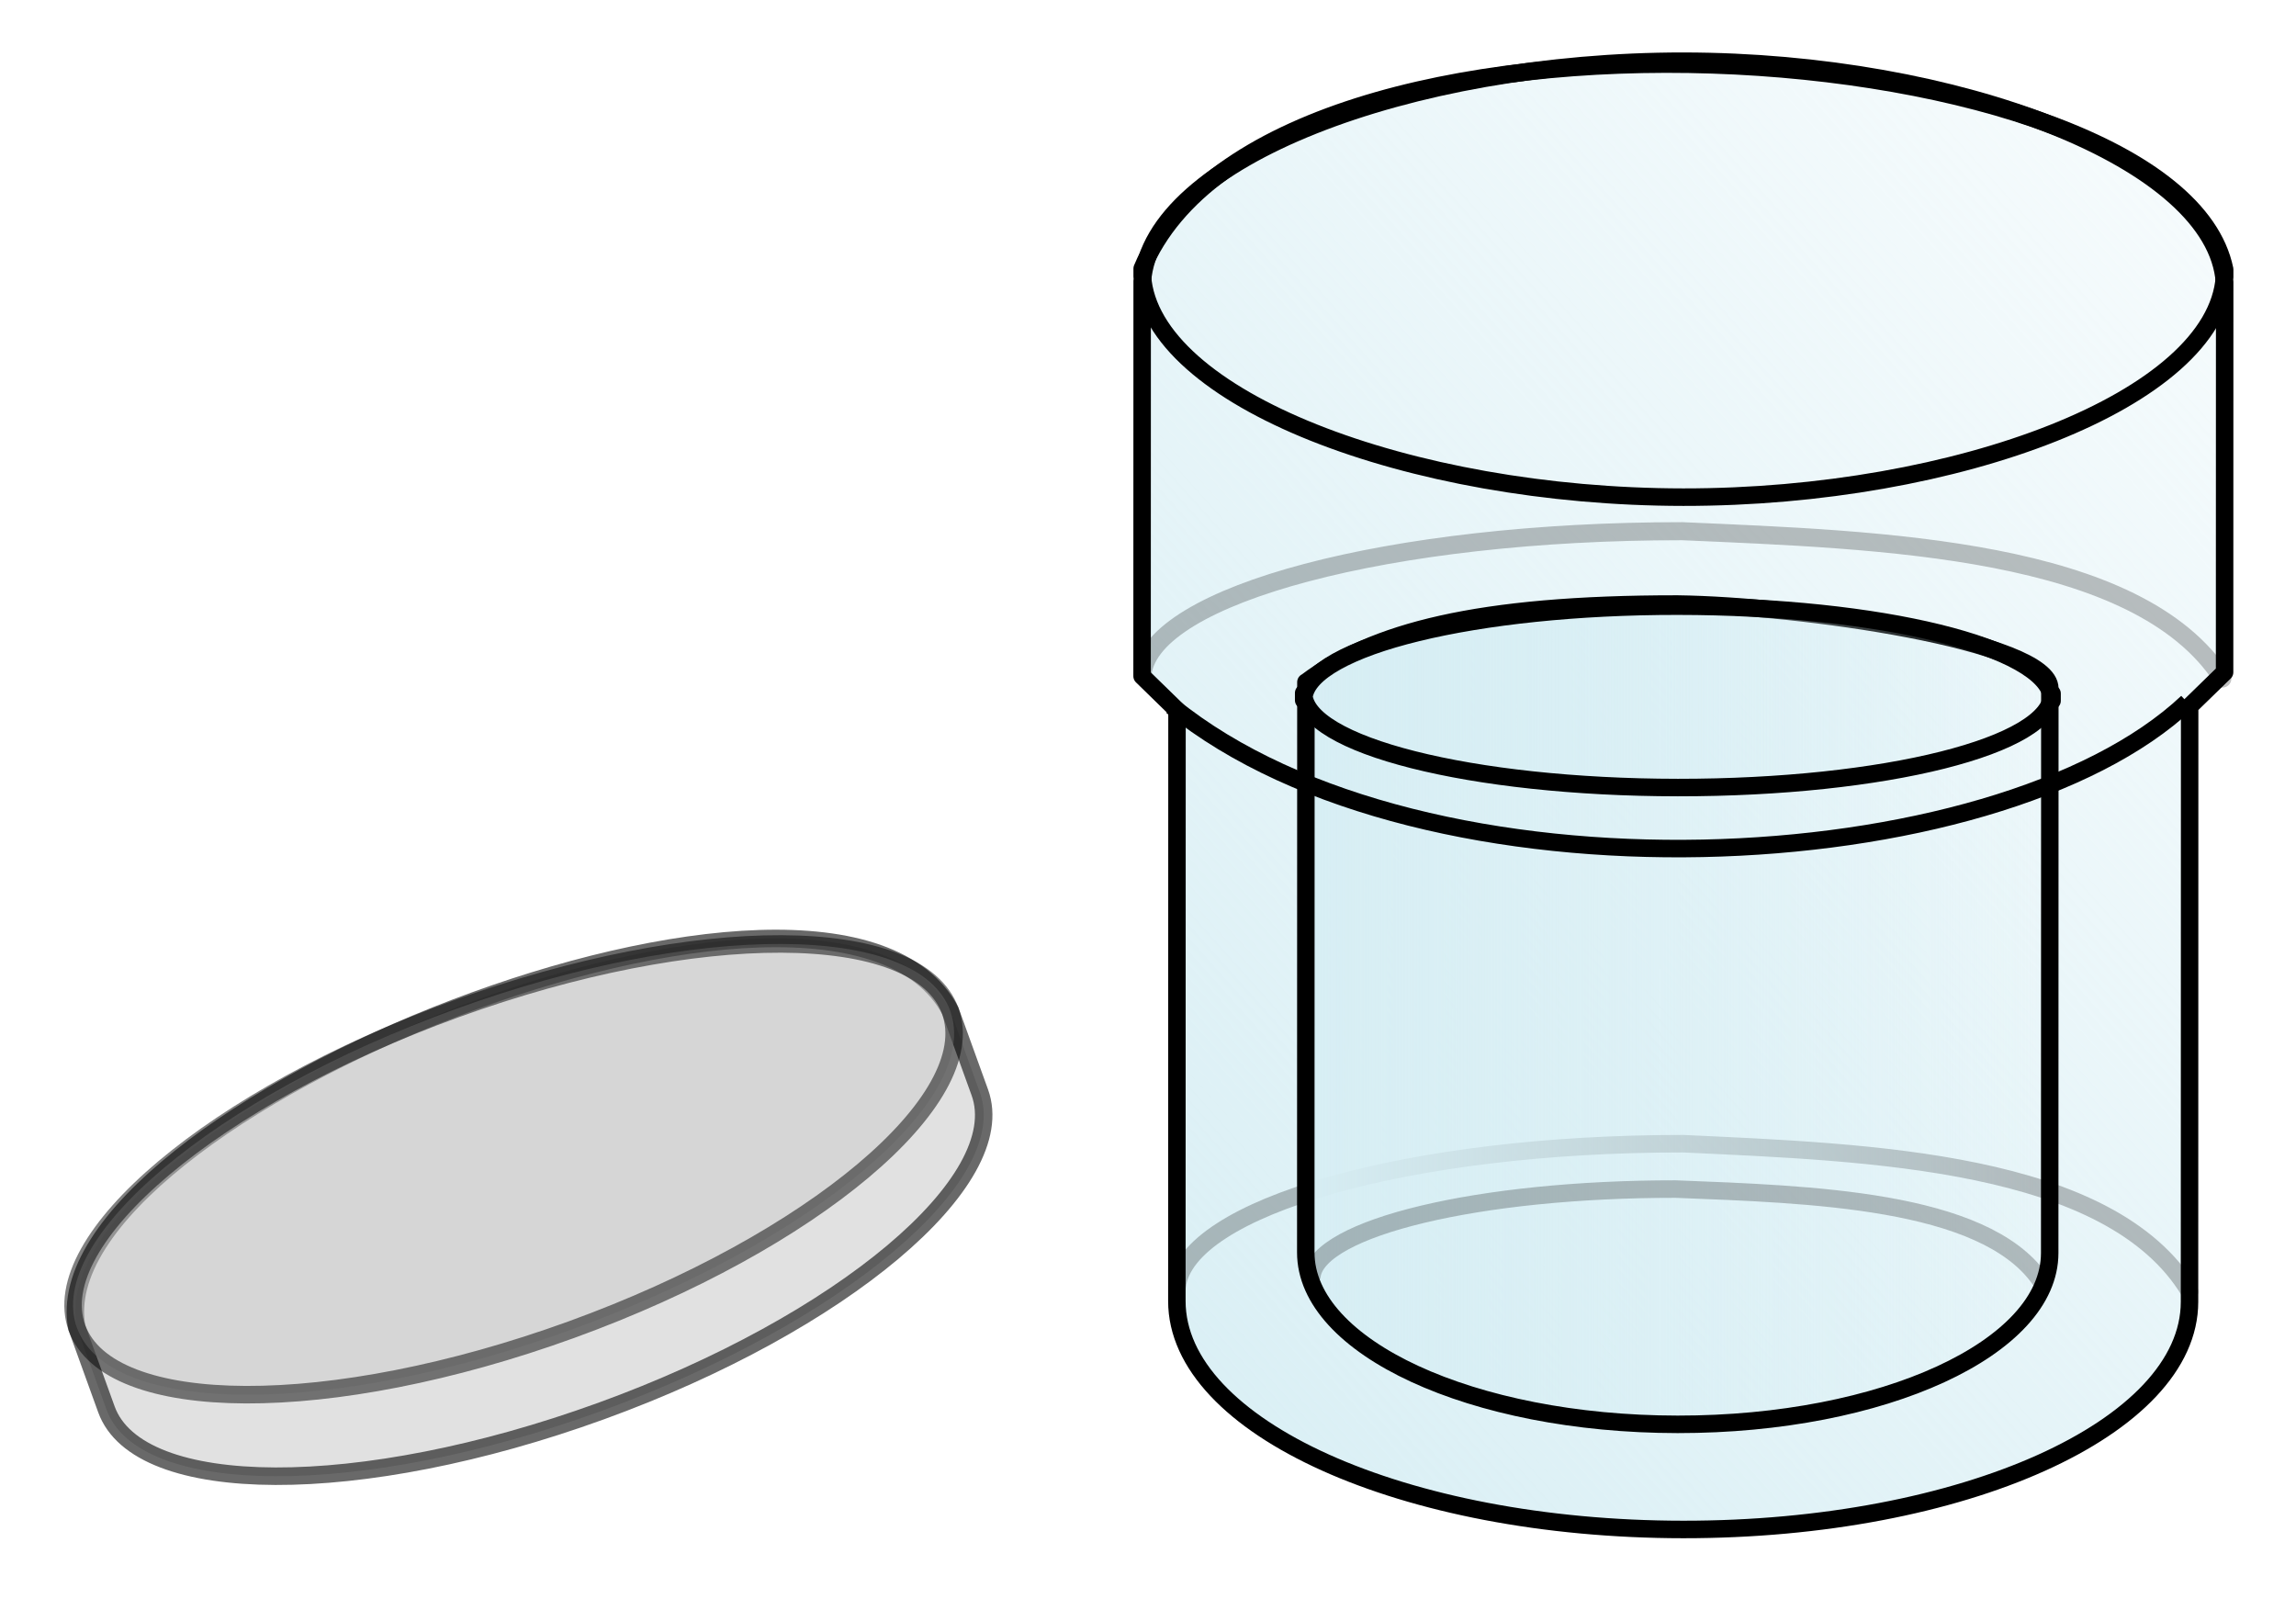
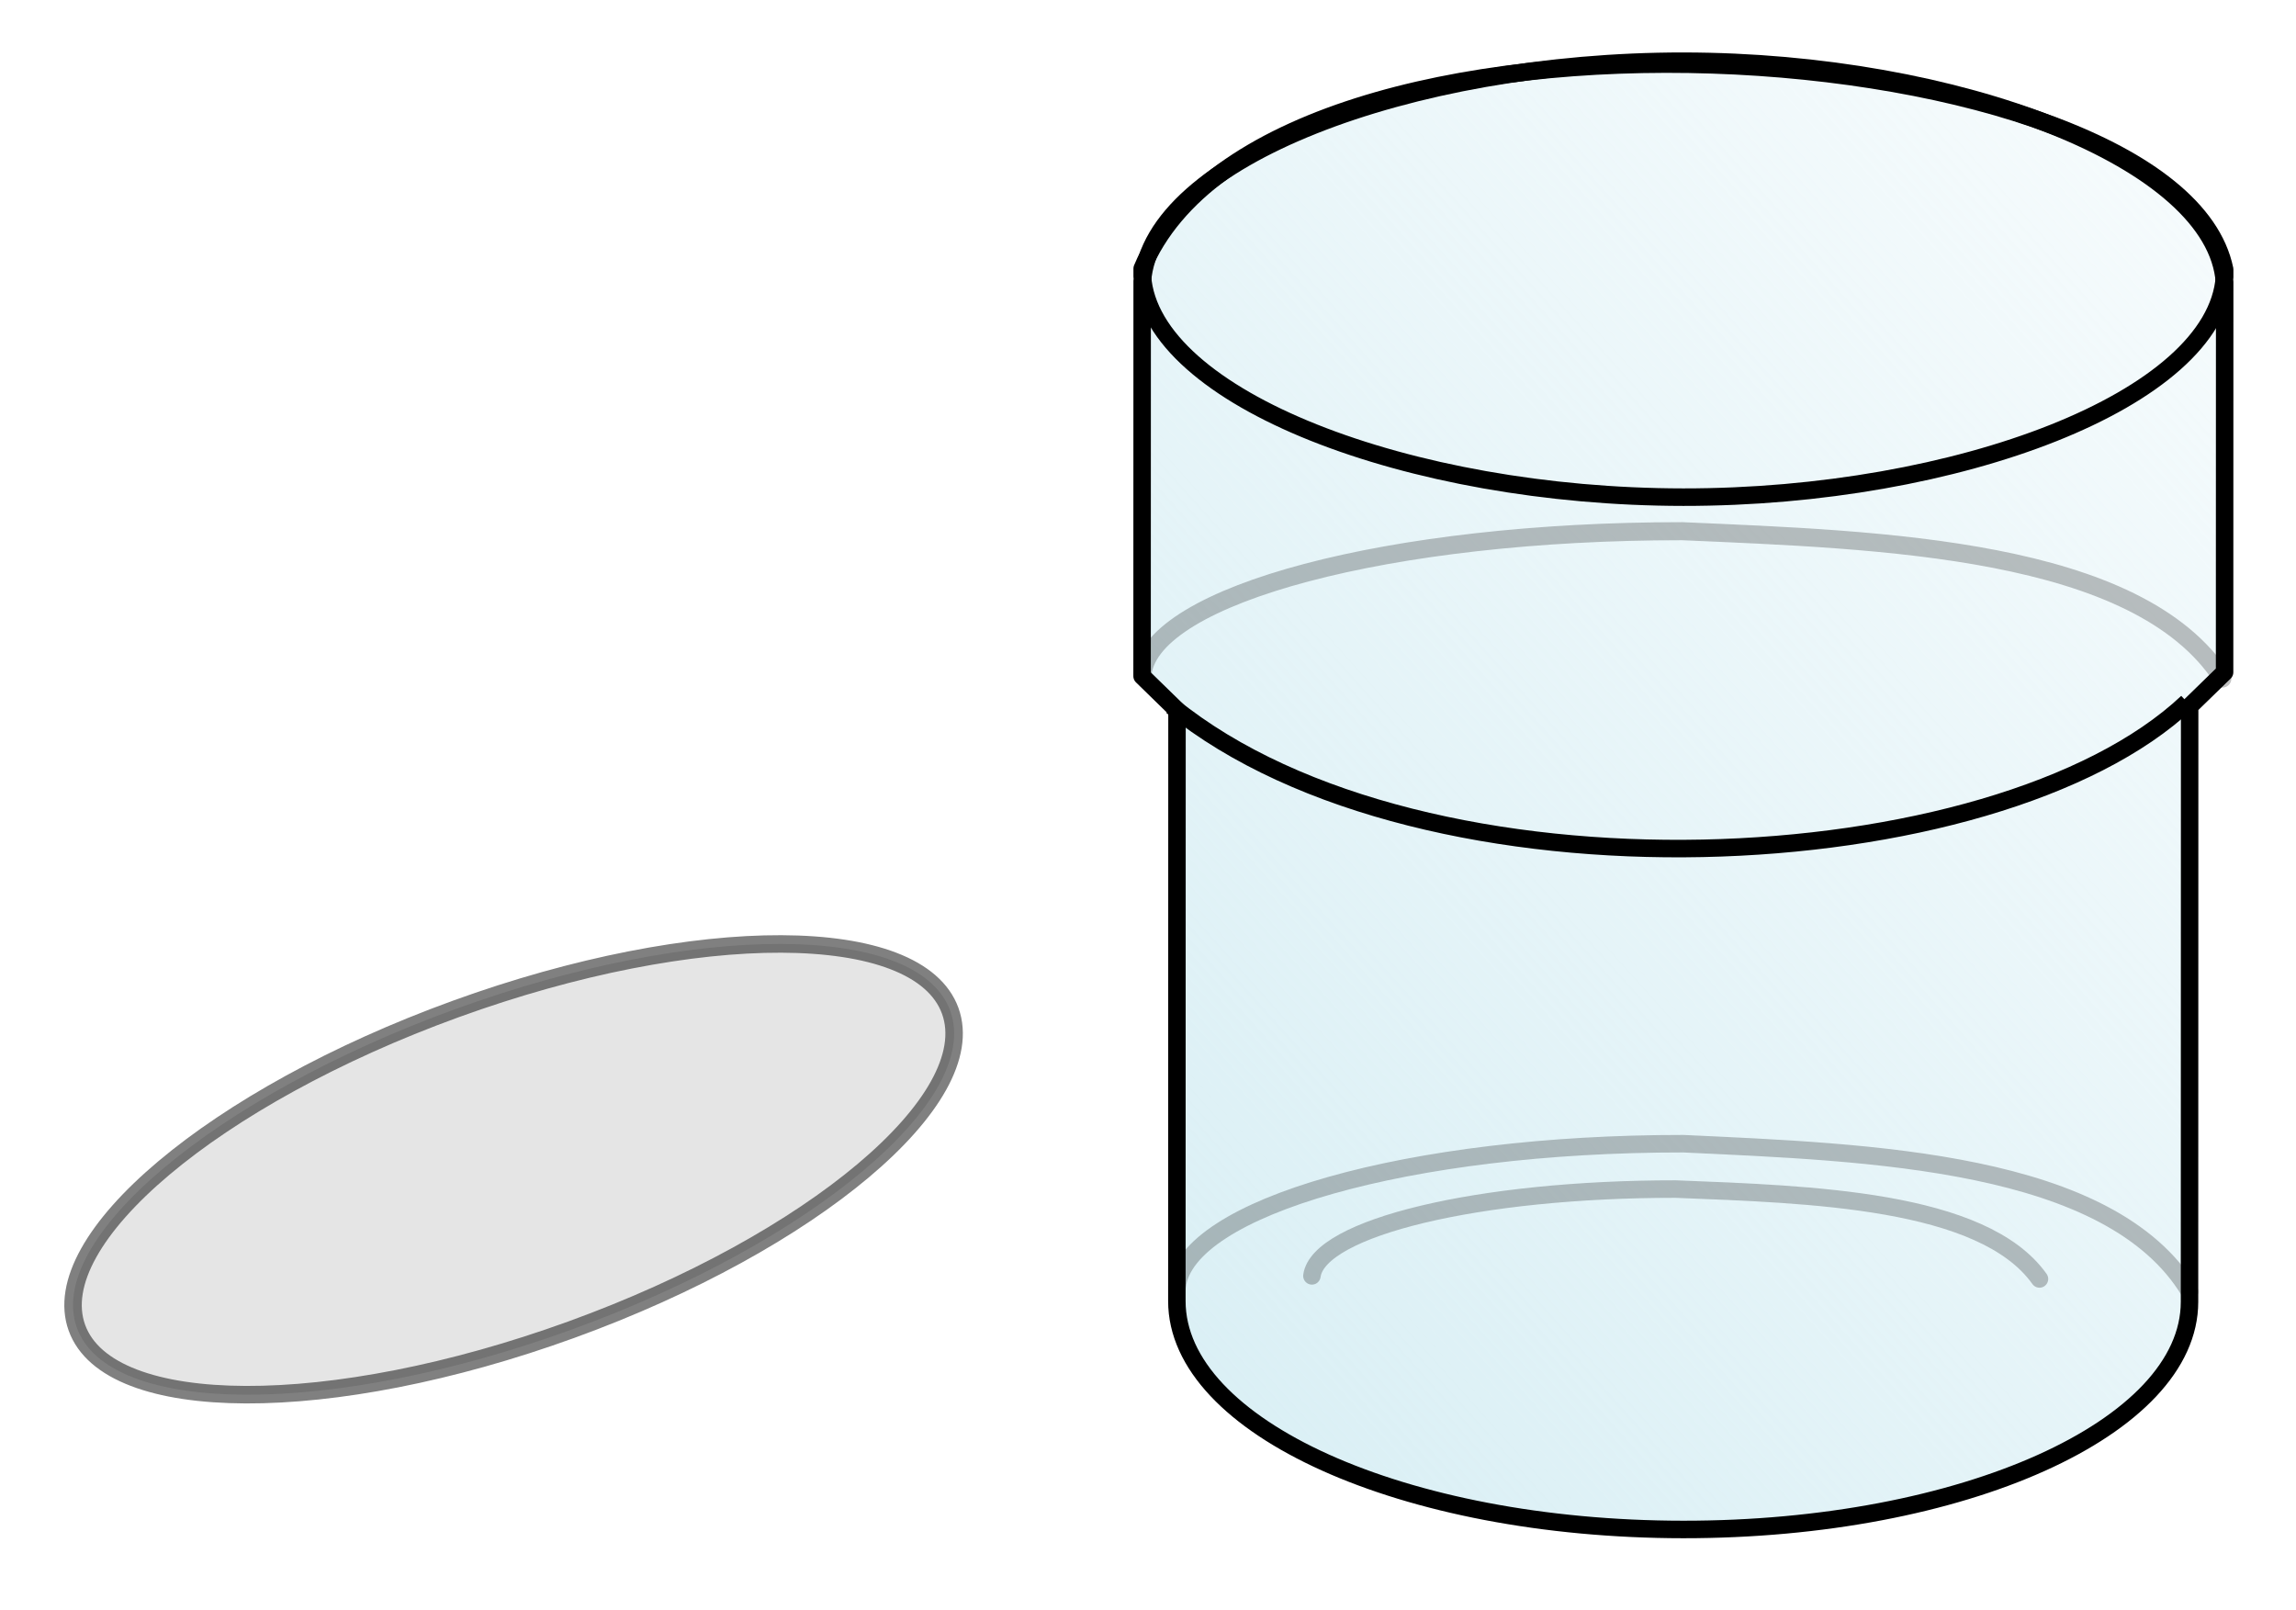
<svg xmlns="http://www.w3.org/2000/svg" xmlns:ns1="http://www.inkscape.org/namespaces/inkscape" xmlns:ns2="http://sodipodi.sourceforge.net/DTD/sodipodi-0.dtd" xmlns:ns3="http://www.openswatchbook.org/uri/2009/osb" xmlns:xlink="http://www.w3.org/1999/xlink" width="177.649mm" height="124.591mm" viewBox="0 0 629.466 441.465" id="svg10472" version="1.1" ns1:version="0.91 r13725" ns2:docname="Marinelli_beaker_by_Juhele.svg" ns1:export-filename="/media/sdb1/_GRAFIKA/2016_05_citizen_monitoring/clipart/soil_sampling/Marinelli_beaker_by_Juhele.png" ns1:export-xdpi="171.65591" ns1:export-ydpi="171.65591">
  <title id="title7138">Marinelli beaker</title>
  <defs id="defs10474">
    <linearGradient id="linearGradient4299" ns3:paint="gradient">
      <stop style="stop-color:#6a758d;stop-opacity:1" offset="0" id="stop4301" />
      <stop style="stop-color:#d0d7e3;stop-opacity:1" offset="1" id="stop4303" />
    </linearGradient>
    <linearGradient id="linearGradient7556" ns1:collect="always">
      <stop id="stop7558" offset="0" style="stop-color:#d7eef4;stop-opacity:1;" />
      <stop id="stop7560" offset="1" style="stop-color:#d7eef4;stop-opacity:0;" />
    </linearGradient>
    <linearGradient gradientUnits="userSpaceOnUse" y2="373.765" x2="335.743" y1="373.765" x1="249.167" id="linearGradient7526" xlink:href="#linearGradient7556" ns1:collect="always" />
    <linearGradient gradientTransform="matrix(1.006,0,0,0.55,-1.761,153.434)" gradientUnits="userSpaceOnUse" y2="342.265" x2="335.743" y1="342.265" x1="249.167" id="linearGradient7534" xlink:href="#linearGradient7556" ns1:collect="always" />
    <linearGradient gradientUnits="userSpaceOnUse" y2="273.429" x2="427.635" y1="448.791" x1="232.827" id="linearGradient7562" xlink:href="#linearGradient7556" ns1:collect="always" />
  </defs>
  <ns2:namedview id="base" pagecolor="#ffffff" bordercolor="#666666" borderopacity="1.0" ns1:pageopacity="0.0" ns1:pageshadow="2" ns1:zoom="0.7" ns1:cx="206.78162" ns1:cy="56.533951" ns1:document-units="px" ns1:current-layer="g26812" showgrid="false" fit-margin-top="5" fit-margin-left="5" fit-margin-right="5" fit-margin-bottom="5" ns1:window-width="1920" ns1:window-height="1125" ns1:window-x="0" ns1:window-y="0" ns1:window-maximized="1" />
  <g ns1:label="Vrstva 1" ns1:groupmode="layer" id="layer1" transform="translate(-62.689,-43.259)">
    <g transform="matrix(0.337,0.076,-0.076,0.337,443.455,241.216)" id="layer2">
      <g id="g6854" transform="matrix(-0.904,0.428,0.428,0.904,-368.597,82.825)">
        <g transform="matrix(2.349,-3.119,-3.651,-2.49,477.83,4716.907)" id="layer1-4" ns1:label="Vrstva 1">
          <g id="g26629" transform="matrix(4.34,0,0,4.34,-3128.582,-3171.881)">
            <g style="overflow:visible" id="g22382" transform="matrix(-0.18,0,0,0.18,816.14,761.187)">
              <g id="g26812" transform="matrix(-5.559,0,0,5.559,4379.862,-3812.075)">
                <g id="g7597" transform="matrix(-0.299,0.234,-0.28,-0.276,926.134,854.171)">
                  <g transform="translate(-227.17,-251.72)" ns1:label="Glass Bottom" id="layer4" />
                  <g transform="translate(-227.17,-251.72)" ns1:label="Glass Top" id="layer3" />
                  <g transform="translate(-227.17,-251.72)" ns1:label="Lid" id="layer2-6">
                    <g id="g7592">
                      <path id="path3022" style="color:#000000;fill:url(#linearGradient7562);fill-opacity:1;fill-rule:evenodd;stroke:#000000;stroke-width:2;stroke-linecap:round;stroke-linejoin:round;stroke-miterlimit:4;stroke-dasharray:none" d="m 293.08,268.9 c -31.35,0 -60.92,11.21 -61.95,25.19 l -0.03,0 0,0.87 0,44.23 4,3.889 0,67.501 c 0,14.39 25.98,26.05 57.98,26.05 32.01,0 57.98,-11.66 57.98,-26.05 l 0,-68.032 4,-3.889 0,-43.699 0,-0.87 -0.03,0 C 354,280.11 324.44,268.9 293.08,268.9 Z" ns1:export-ydpi="21.731876" ns2:nodetypes="cccccccsccccccc" ns1:export-filename="/home/david/Inkscape Files/Wiki/Monaco/g3036.png" ns1:export-xdpi="21.731876" ns1:connector-curvature="0" />
                      <path id="path3924" style="color:#000000;fill:none;stroke:#000000;stroke-width:2;stroke-linecap:round;stroke-linejoin:round;stroke-miterlimit:4;stroke-dasharray:none;stroke-opacity:0.246" d="m 351.06,409.41 c -9.05,-14.99 -36.69,-15.87 -57.98,-16.85 -31.35,0 -56.92,7.29 -57.95,16.37" ns1:export-ydpi="21.731876" ns2:nodetypes="ccc" ns1:export-filename="/home/david/Inkscape Files/Wiki/Monaco/g3036.png" ns1:export-xdpi="21.731876" ns1:connector-curvature="0" />
-                       <path ns1:export-xdpi="21.731876" ns1:export-filename="/home/david/Inkscape Files/Wiki/Monaco/g3036.png" ns2:nodetypes="cccccscscc" ns1:export-ydpi="21.731876" d="m 292.455,330.911 c -23.031,0 -34.921,3.209 -42.572,8.957 l -0.022,0 0,0.655 0,64.494 c 0,10.829 19.086,19.604 42.594,19.604 23.516,0 42.594,-8.775 42.594,-19.604 l 0,-64.494 c 0,-5.43 -28.756,-9.448 -42.594,-9.611 z" style="color:#000000;fill:url(#linearGradient7526);fill-opacity:1;fill-rule:evenodd;stroke:#000000;stroke-width:2;stroke-linecap:round;stroke-linejoin:round;stroke-miterlimit:4;stroke-dasharray:none" id="path7495" ns1:connector-curvature="0" />
                      <path ns1:export-xdpi="21.731876" ns1:export-filename="/home/david/Inkscape Files/Wiki/Monaco/g3036.png" ns2:nodetypes="ccc" ns1:export-ydpi="21.731876" d="m 333.879,407.981 c -6.504,-9.107 -26.368,-9.642 -41.669,-10.237 -22.53,0 -40.907,4.429 -41.647,9.946" style="color:#000000;fill:none;stroke:#000000;stroke-width:2;stroke-linecap:round;stroke-linejoin:round;stroke-miterlimit:4;stroke-dasharray:none;stroke-opacity:0.246" id="path7497" ns1:connector-curvature="0" />
-                       <path ns1:connector-curvature="0" id="path7499" style="color:#000000;fill:url(#linearGradient7534);fill-opacity:1;fill-rule:evenodd;stroke:#000000;stroke-width:2;stroke-linecap:round;stroke-linejoin:round;stroke-miterlimit:4;stroke-dasharray:none" d="m 292.455,331.154 c -23.17,0 -42.067,4.636 -42.829,10.417 l -0.022,0 0,0.36 0,-0.828 c 0,5.951 19.201,10.773 42.851,10.773 23.657,0 42.851,-4.822 42.851,-10.773 l 0,0.828 0,-0.36 -0.022,0 c -0.761,-5.781 -19.652,-10.417 -42.829,-10.417 z" ns1:export-ydpi="21.731876" ns2:nodetypes="cccccscccccc" ns1:export-filename="/home/david/Inkscape Files/Wiki/Monaco/g3036.png" ns1:export-xdpi="21.731876" />
                      <path ns1:connector-curvature="0" ns1:export-xdpi="21.731876" ns1:export-filename="/home/david/Inkscape Files/Wiki/Monaco/g3036.png" ns2:nodetypes="cccccccc" ns1:export-ydpi="21.731876" d="m 293.08,318.701 c -31.35,0 -60.92,-11.21 -61.95,-25.19 l -0.03,0 0,-0.87 c 14.502,-34.788 118.283,-27.42 123.96,0 l 0,0.87 -0.03,0 c -1.03,13.98 -30.59,25.19 -61.95,25.19 z" style="color:#000000;fill:none;fill-opacity:1;fill-rule:evenodd;stroke:#000000;stroke-width:2;stroke-linecap:round;stroke-linejoin:round;stroke-miterlimit:4;stroke-dasharray:none" id="path7510" />
                      <path style="fill:none;fill-rule:evenodd;stroke:#000000;stroke-width:2;stroke-linecap:butt;stroke-linejoin:miter;stroke-miterlimit:4;stroke-dasharray:none;stroke-opacity:1" d="m 234.506,342.616 c 28.922,23.359 94.414,20.02 116.276,-0.529" id="path7580" ns1:connector-curvature="0" ns2:nodetypes="cc" />
                      <path ns1:export-xdpi="21.731876" ns1:export-filename="/home/david/Inkscape Files/Wiki/Monaco/g3036.png" ns2:nodetypes="ccc" ns1:export-ydpi="21.731876" d="m 354.807,339.379 c -9.652,-14.935 -39.132,-15.812 -61.839,-16.788 -33.437,0 -60.709,7.263 -61.807,16.31" style="color:#000000;fill:none;stroke:#000000;stroke-width:2.062;stroke-linecap:round;stroke-linejoin:round;stroke-miterlimit:4;stroke-dasharray:none;stroke-opacity:0.246" id="path7582" ns1:connector-curvature="0" />
                      <g id="g7487" transform="matrix(0.94,-0.341,0.341,0.94,28.631,164.16)" style="fill:#cccccc;fill-opacity:1;stroke-width:2;stroke-miterlimit:4;stroke-dasharray:none">
-                         <path ns1:connector-curvature="0" id="path7479" ns2:nodetypes="cccssscc" style="opacity:0.589;fill:#cccccc;fill-opacity:1;stroke:#000000;stroke-width:2;stroke-miterlimit:4;stroke-dasharray:none" d="m 96.97,262.07 c -3.939,-27.822 -102.511,-24.458 -106.39,0 l 0,9.73 0,0.19 c 0,10.75 23.83,19.46 53.19,19.46 29.36,0 53.2,-8.71 53.2,-19.46 l 0,-0.19 z" />
-                         <path ns1:connector-curvature="0" id="path7481" style="opacity:0.498;fill:#cccccc;fill-opacity:1;stroke:#000000;stroke-width:2;stroke-miterlimit:4;stroke-dasharray:none" d="m 96.96,262.08 c 0,10.75 -23.83,19.47 -53.19,19.47 -29.36,0 -53.19,-8.72 -53.19,-19.47 0,-10.76 23.83,-19.48 53.19,-19.48 29.36,0 53.19,8.72 53.19,19.48 z" />
+                         <path ns1:connector-curvature="0" id="path7481" style="opacity:0.498;fill:#cccccc;fill-opacity:1;stroke:#000000;stroke-width:2;stroke-miterlimit:4;stroke-dasharray:none" d="m 96.96,262.08 c 0,10.75 -23.83,19.47 -53.19,19.47 -29.36,0 -53.19,-8.72 -53.19,-19.47 0,-10.76 23.83,-19.48 53.19,-19.48 29.36,0 53.19,8.72 53.19,19.48 " />
                      </g>
                    </g>
                  </g>
                </g>
              </g>
            </g>
          </g>
        </g>
      </g>
    </g>
  </g>
</svg>